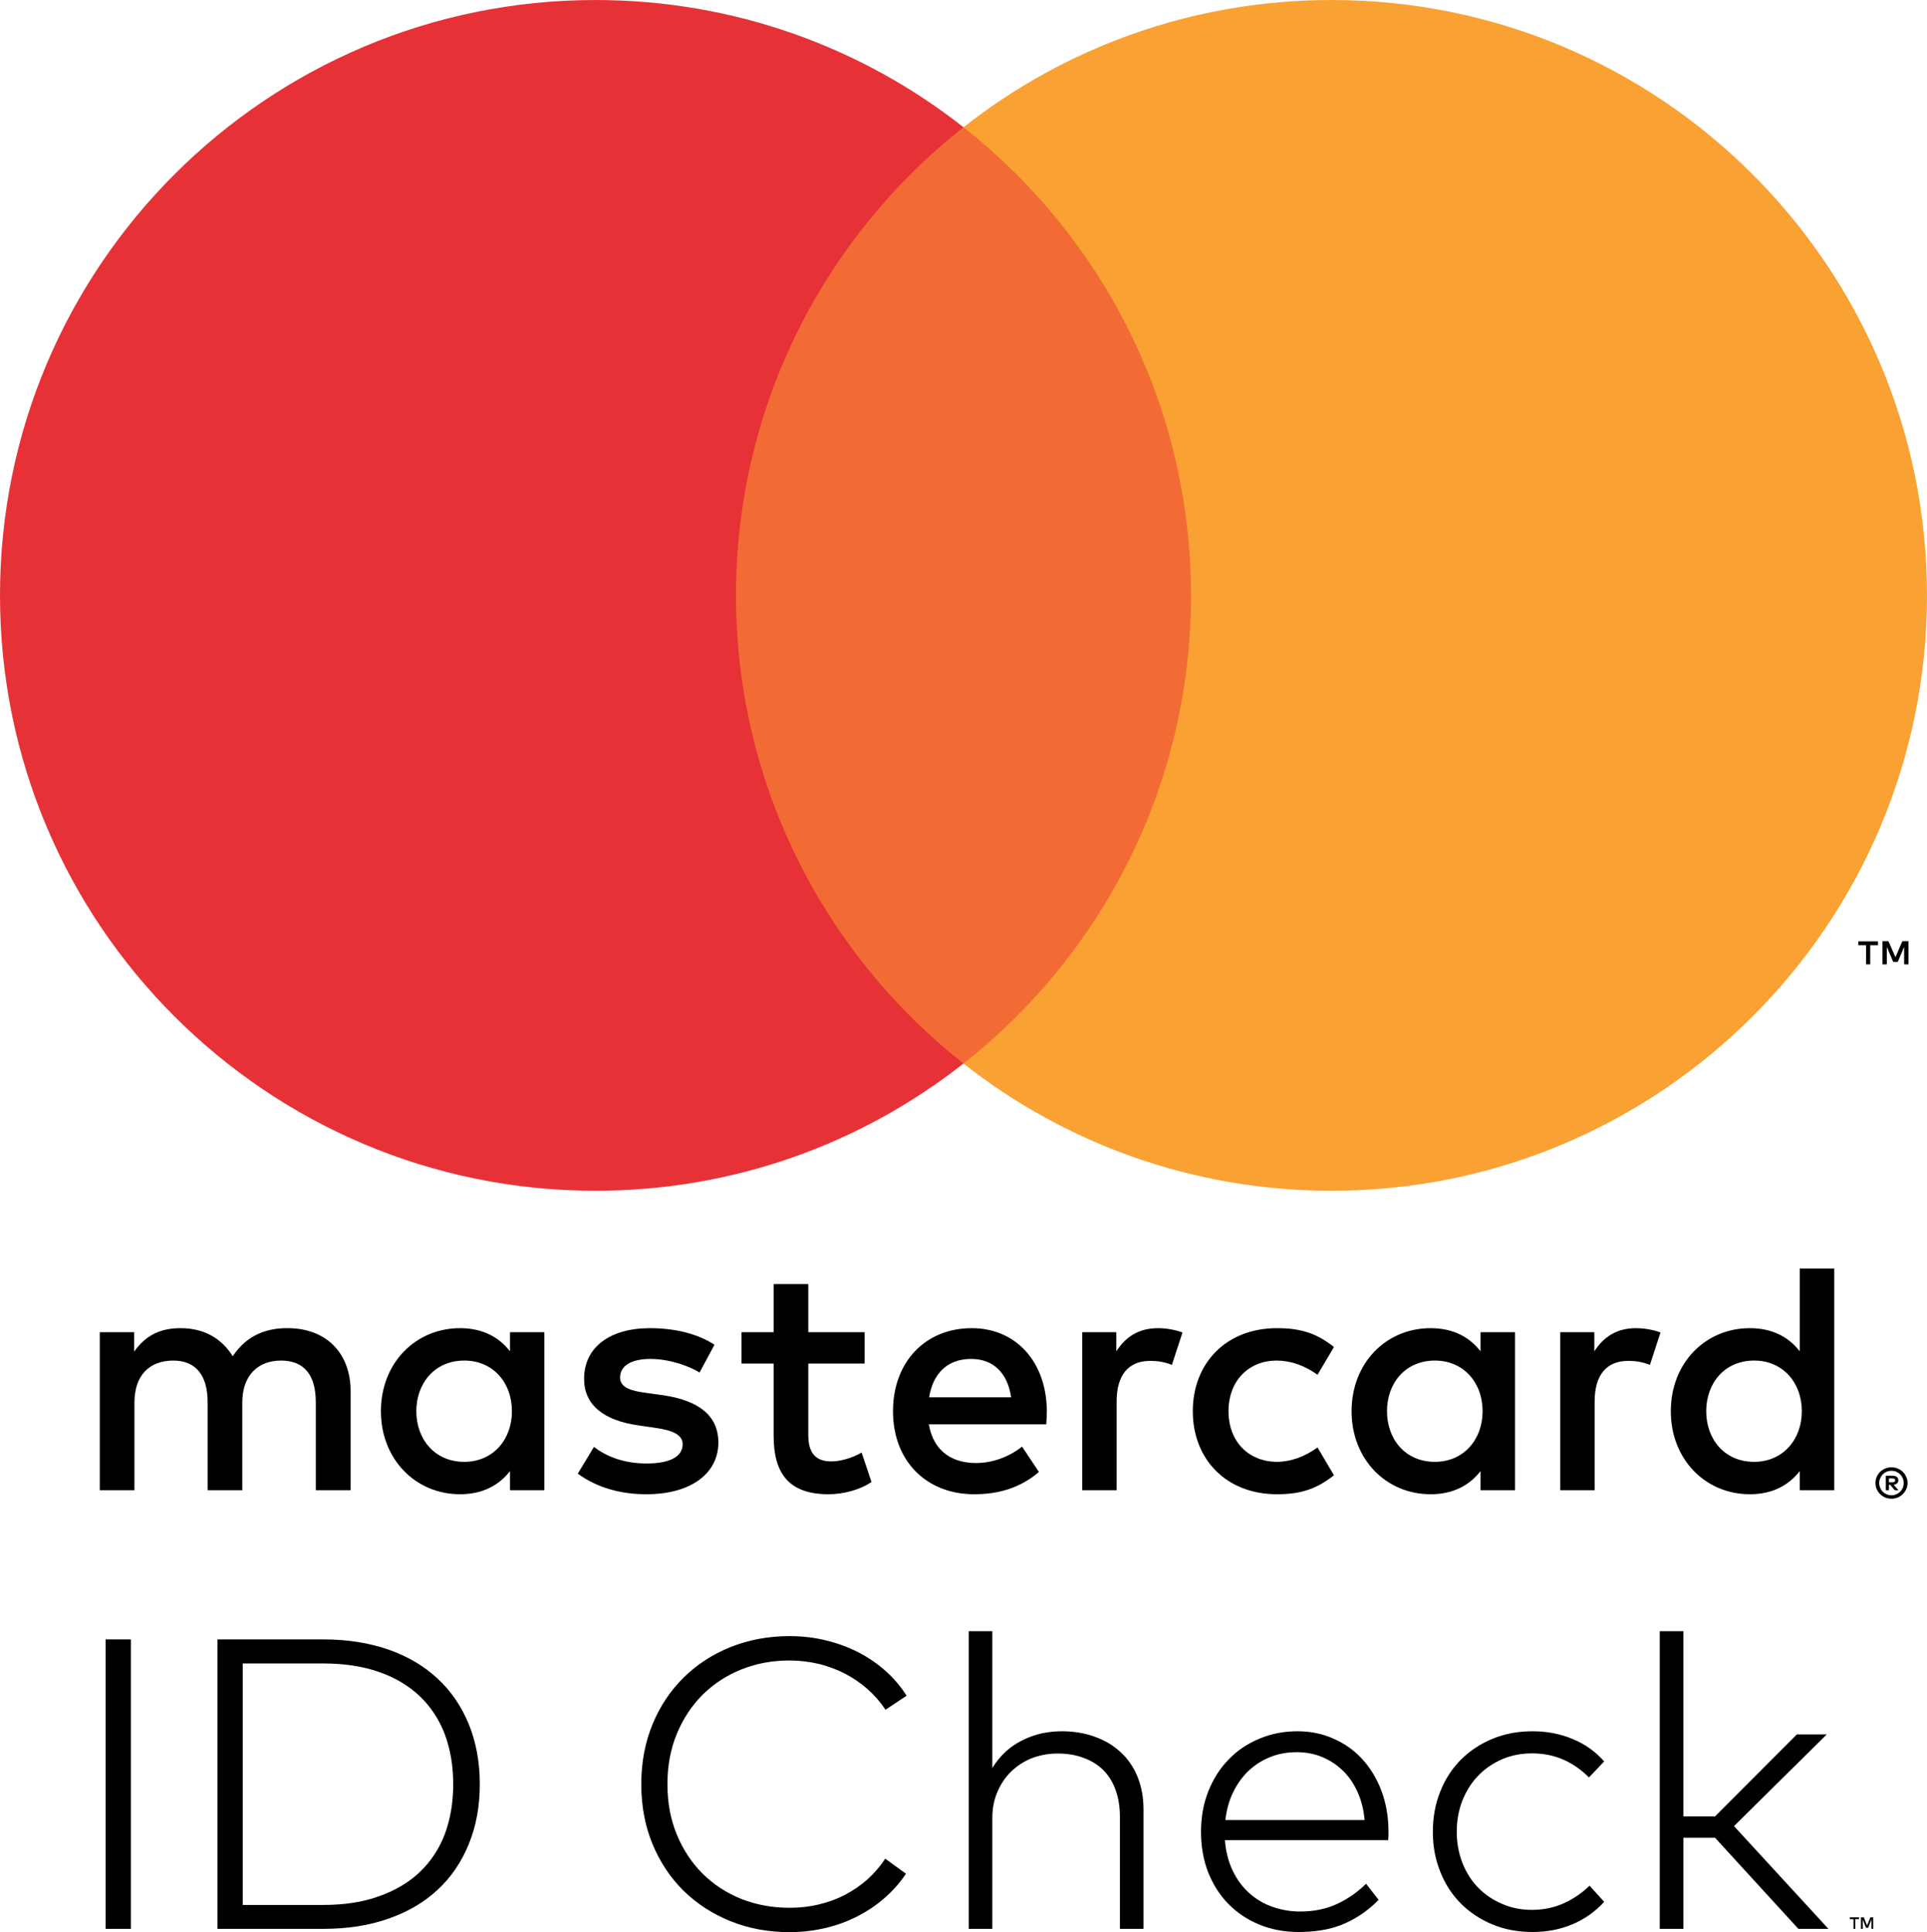
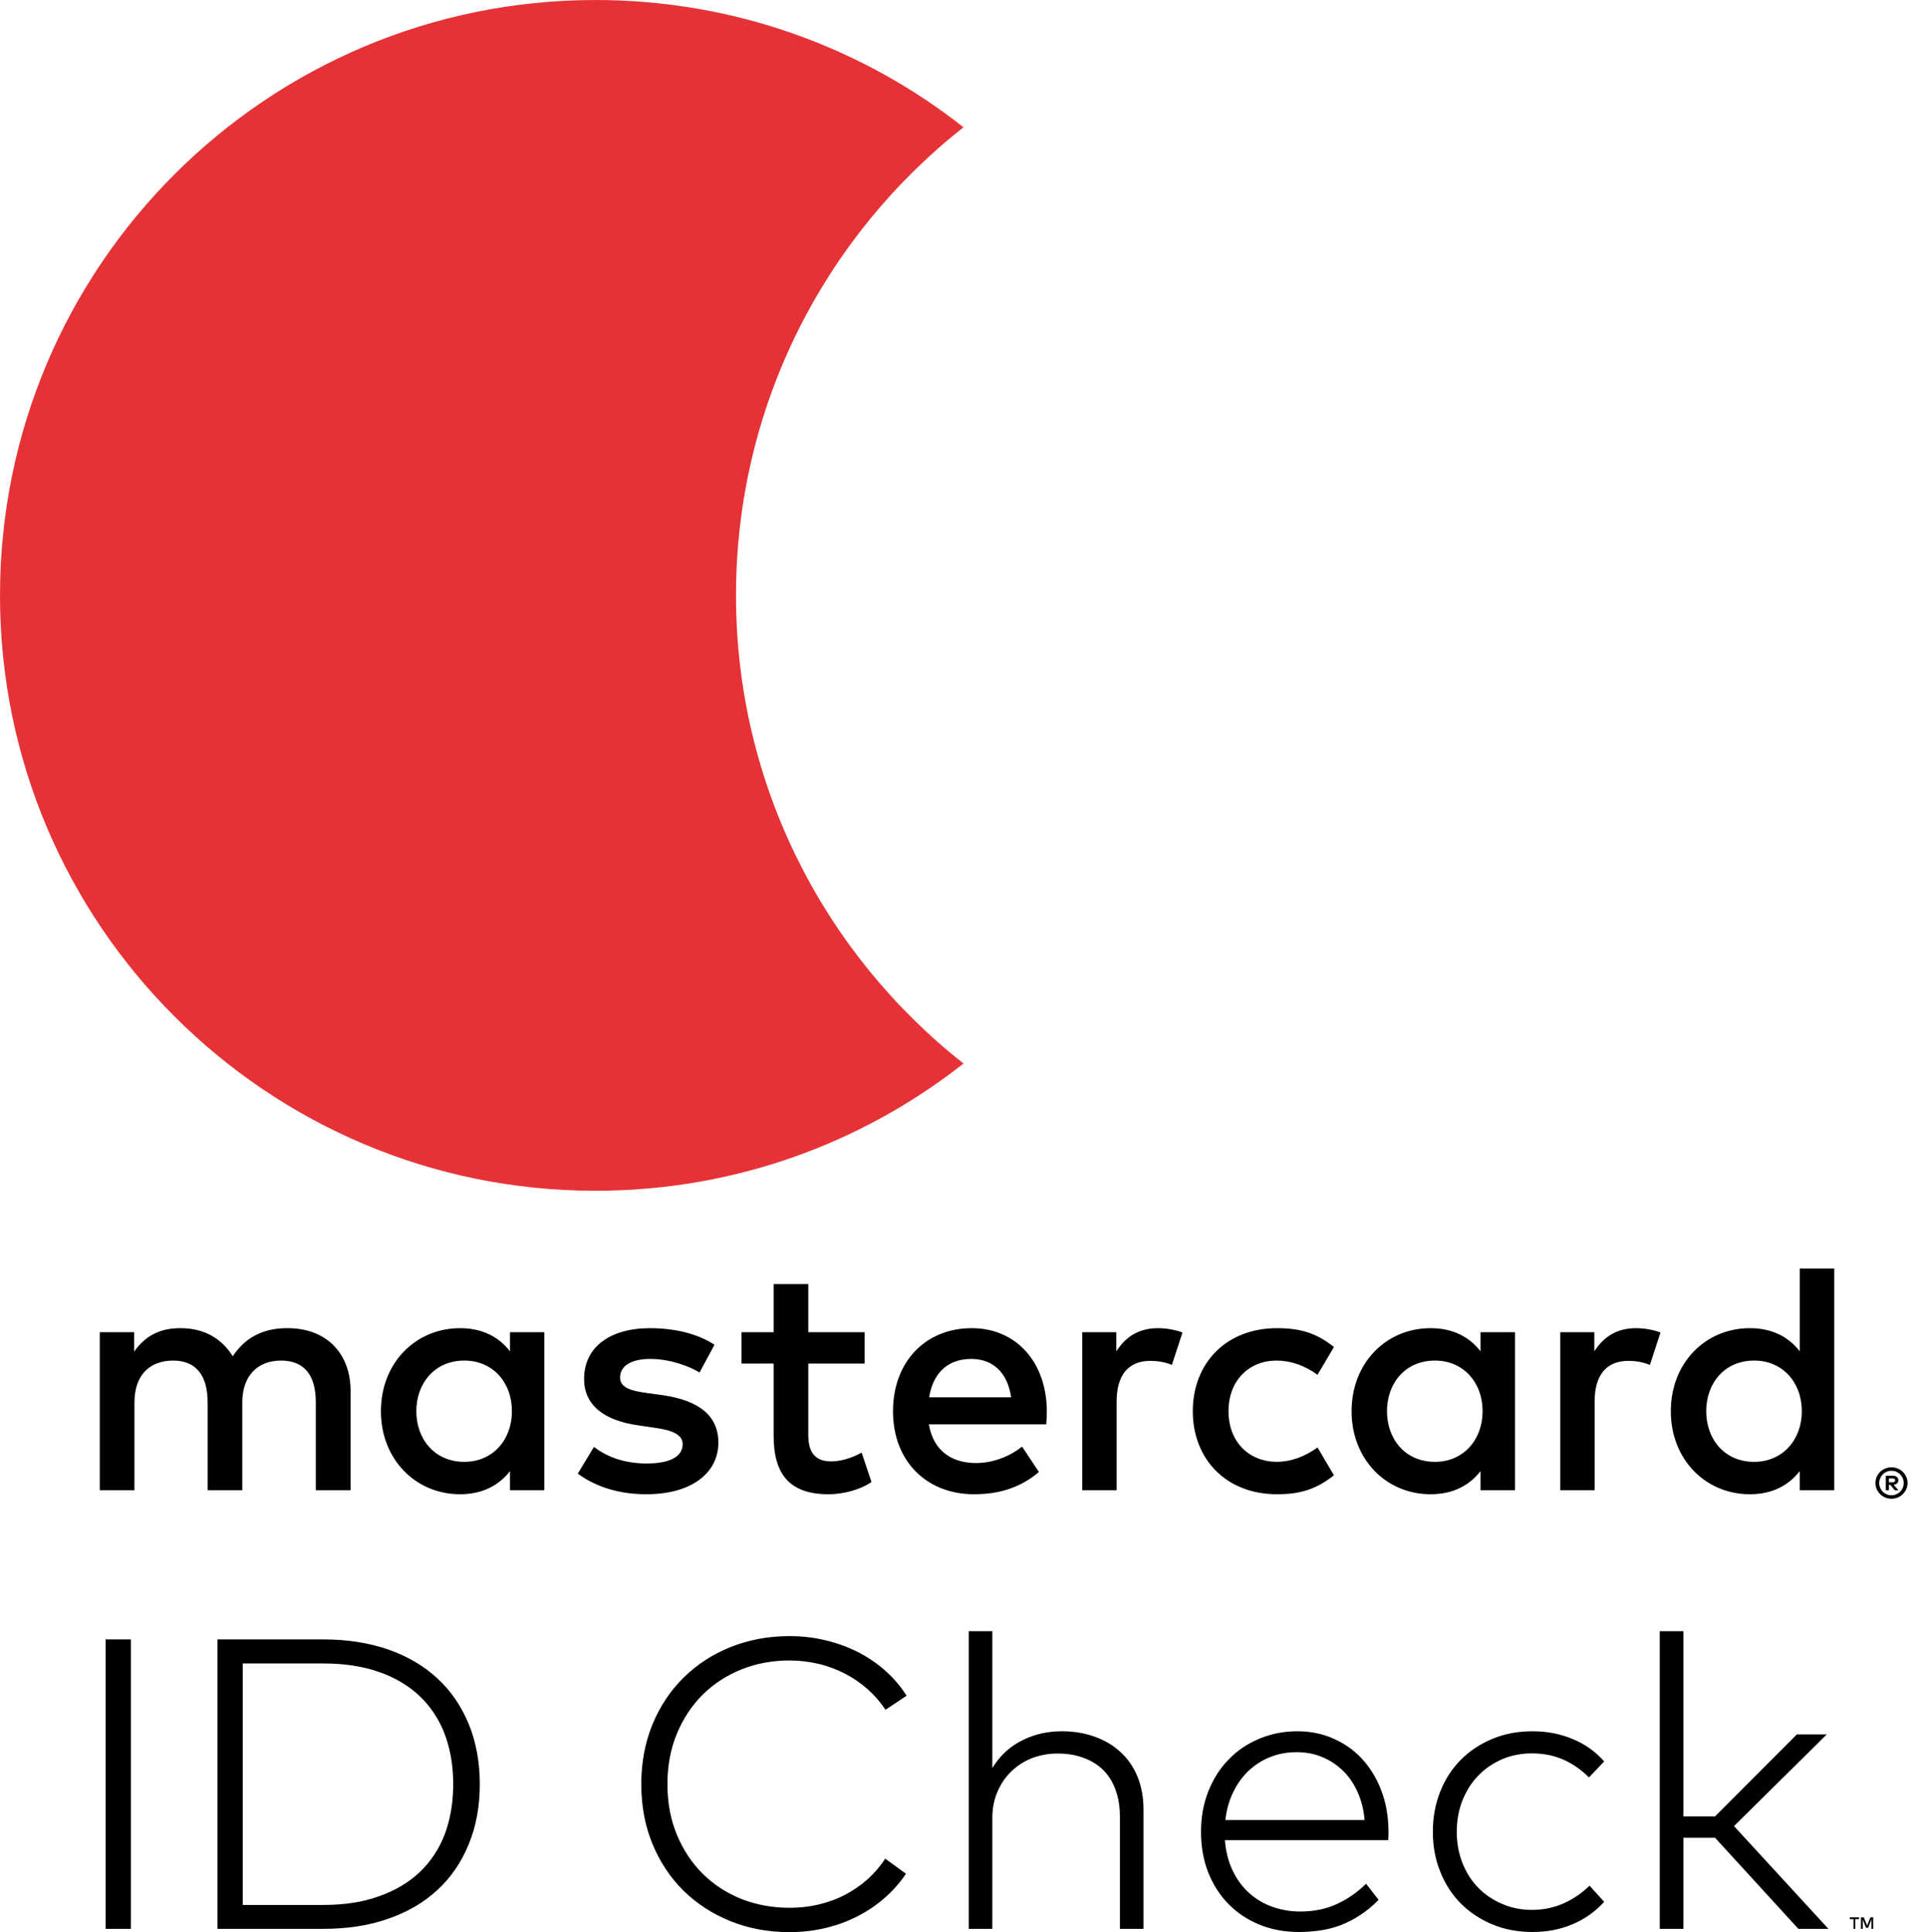
<svg xmlns="http://www.w3.org/2000/svg" xml:space="preserve" width="104.615mm" height="104.916mm" version="1.1" style="shape-rendering:geometricPrecision; text-rendering:geometricPrecision; image-rendering:optimizeQuality; fill-rule:evenodd; clip-rule:evenodd" viewBox="0 0 12900 12937">
  <defs>
    <style type="text/css"> .fil3 {fill:#F9A132;fill-rule:nonzero} .fil1 {fill:#F26B35;fill-rule:nonzero} .fil2 {fill:#E63237;fill-rule:nonzero} .fil0 {fill:black;fill-rule:nonzero} </style>
  </defs>
  <g id="__x0023_Layer_x0020_1">
    <path class="fil0" d="M12445 12850l-25 0 0 65 -12 0 0 -65 -25 0 0 -12 62 0 0 12zm95 65l0 0 -12 0 0 -63 -22 56 -14 0 -22 -55 0 62 -12 0 0 -77 19 0 22 55 22 -55 19 0 0 77zm-11664 0l0 0 -169 0 0 -1938 169 0 0 1938zm1288 -1938l0 0c161,0 306,23 436,68 129,45 239,110 329,194 91,84 160,186 209,305 49,120 74,254 74,402 0,149 -25,283 -74,402 -49,120 -118,222 -209,306 -90,84 -200,148 -329,193 -130,46 -275,68 -436,68l-708 0 0 -1938 708 0zm-539 161l0 0 0 1617 539 0c141,0 266,-19 373,-58 108,-38 199,-92 273,-162 74,-71 130,-155 168,-255 37,-100 56,-211 56,-334 0,-122 -19,-234 -56,-333 -38,-100 -94,-185 -168,-256 -74,-70 -165,-125 -273,-162 -107,-38 -232,-57 -373,-57l-539 0zm3660 -183l0 0c83,0 164,9 241,28 77,18 150,45 218,79 68,35 129,77 184,126 55,49 102,104 141,166l-141 94c-34,-51 -73,-96 -119,-137 -46,-41 -96,-75 -151,-104 -55,-28 -114,-51 -177,-66 -63,-15 -129,-23 -196,-23 -115,0 -222,20 -322,60 -99,40 -185,96 -259,169 -73,73 -131,160 -173,262 -42,101 -63,214 -63,337 0,124 21,237 63,338 42,102 100,189 173,262 74,73 160,129 259,169 100,39 207,59 322,59 67,0 133,-7 195,-22 63,-15 122,-36 177,-65 55,-29 105,-63 151,-104 45,-41 85,-87 118,-138l139 101c-41,61 -89,115 -144,163 -55,48 -116,89 -183,123 -66,34 -138,60 -215,78 -76,18 -156,27 -238,27 -141,0 -272,-24 -394,-73 -121,-49 -226,-117 -315,-204 -88,-87 -158,-192 -208,-313 -50,-121 -75,-255 -75,-401 0,-145 25,-278 75,-400 50,-122 120,-226 208,-313 89,-88 194,-156 315,-205 122,-48 253,-73 394,-73zm1358 883l0 0c26,-42 56,-79 91,-111 34,-31 72,-56 113,-76 40,-20 83,-35 127,-45 44,-9 88,-14 133,-14 81,0 155,12 223,37 67,24 125,59 173,104 49,45 86,100 113,166 26,65 39,137 39,218l0 798 -158 0 0 -750c0,-65 -9,-125 -28,-177 -18,-53 -45,-97 -81,-134 -36,-36 -80,-64 -132,-83 -51,-20 -110,-30 -177,-30 -61,0 -118,11 -171,31 -53,21 -99,51 -138,89 -40,38 -70,84 -93,137 -23,53 -34,112 -34,175l0 742 -158 0 0 -1993 158 0 0 916zm2042 -246l0 0c87,0 167,16 241,49 75,33 139,78 193,137 54,59 97,129 128,211 31,81 47,170 48,267 0,12 0,24 0,34 -1,11 -1,21 -2,31l-1093 0c6,76 23,143 51,202 28,60 65,110 110,151 45,41 97,72 156,93 58,21 121,32 187,32 92,0 173,-17 245,-50 72,-33 137,-78 196,-136l84 108c-42,42 -84,77 -127,104 -43,28 -87,50 -131,67 -45,16 -90,28 -137,34 -46,7 -92,10 -139,10 -95,0 -183,-16 -263,-49 -81,-33 -150,-79 -208,-138 -58,-59 -103,-130 -136,-212 -32,-82 -48,-173 -48,-272 0,-98 16,-188 49,-271 33,-83 78,-154 136,-213 57,-60 126,-106 205,-139 78,-33 164,-50 255,-50zm-3 140l0 0c-66,0 -127,11 -182,34 -55,22 -103,54 -145,94 -41,40 -75,88 -101,143 -27,55 -43,116 -51,183l932 0c-6,-68 -21,-129 -46,-185 -25,-56 -57,-104 -97,-143 -41,-40 -87,-71 -140,-93 -52,-22 -109,-33 -170,-33zm1577 -140l0 0c97,0 186,17 269,52 83,34 153,84 211,150l-102 107c-51,-51 -108,-91 -171,-119 -64,-28 -134,-42 -211,-42 -71,0 -138,13 -199,39 -61,27 -115,63 -160,110 -45,46 -80,102 -106,166 -25,64 -38,134 -38,210 0,75 13,145 38,209 26,65 61,120 106,166 45,46 99,82 160,108 61,27 128,40 199,40 77,0 148,-15 213,-44 66,-30 123,-69 173,-118l98 108c-59,65 -130,116 -212,150 -82,35 -171,52 -268,52 -98,0 -188,-17 -269,-51 -82,-34 -152,-81 -212,-141 -59,-60 -105,-131 -137,-213 -33,-82 -49,-170 -49,-266 0,-96 16,-185 49,-268 32,-82 78,-153 137,-213 60,-60 130,-107 212,-141 81,-34 171,-51 269,-51zm1010 570l0 0 212 0 548 -549 200 0 -621 614 632 688 -201 0 -558 -610 -212 0 0 610 -158 0 0 -1993 158 0 0 1240zm-8922 -2184l0 0 0 -664c0,-251 -160,-419 -417,-421 -135,-2 -274,40 -372,188 -73,-117 -188,-188 -350,-188 -113,0 -223,33 -310,157l0 -130 -230 0 0 1058 232 0 0 -587c0,-184 102,-281 260,-281 152,0 230,100 230,279l0 589 232 0 0 -587c0,-184 107,-281 259,-281 158,0 233,100 233,279l0 589 233 0zm3441 -1058l0 0 -377 0 0 -322 -232 0 0 322 -215 0 0 210 215 0 0 483c0,245 95,392 368,392 99,0 214,-31 287,-82l-66 -197c-69,39 -144,59 -204,59 -115,0 -153,-70 -153,-177l0 -478 377 0 0 -210zm1964 -27l0 0c-133,0 -219,62 -279,155l0 -128 -228 0 0 1058 230 0 0 -593c0,-175 76,-273 226,-273 47,0 95,7 144,27l71 -217c-51,-20 -117,-29 -164,-29zm-2969 111l0 0c-111,-73 -264,-111 -432,-111 -268,0 -441,128 -441,339 0,173 128,279 365,312l109 16c126,17 186,50 186,110 0,82 -84,129 -241,129 -160,0 -275,-51 -353,-111l-108 179c126,93 286,138 458,138 306,0 483,-144 483,-346 0,-186 -139,-283 -370,-317l-108 -15c-100,-13 -180,-33 -180,-104 0,-78 76,-124 202,-124 135,0 266,51 330,91l100 -186zm6169 -111l0 0c-133,0 -219,62 -279,155l0 -128 -228 0 0 1058 230 0 0 -593c0,-175 76,-273 226,-273 47,0 95,7 144,27l71 -217c-51,-20 -117,-29 -164,-29zm-2967 556l0 0c0,321 223,556 564,556 160,0 266,-36 381,-127l-110 -186c-87,62 -178,96 -277,96 -184,-3 -319,-135 -319,-339 0,-204 135,-337 319,-339 99,0 190,33 277,95l110 -186c-115,-91 -221,-126 -381,-126 -341,0 -564,235 -564,556zm2157 0l0 0 0 -529 -231 0 0 128c-73,-95 -183,-155 -334,-155 -297,0 -529,232 -529,556 0,323 232,556 529,556 151,0 261,-60 334,-155l0 128 231 0 0 -529zm-857 0l0 0c0,-186 121,-339 321,-339 190,0 319,146 319,339 0,192 -129,339 -319,339 -200,0 -321,-153 -321,-339zm-2780 -556l0 0c-310,0 -527,226 -527,556 0,336 226,556 543,556 159,0 306,-40 434,-149l-113 -170c-89,71 -202,110 -308,110 -148,0 -283,-68 -316,-259l786 0c2,-28 4,-57 4,-88 -2,-330 -206,-556 -503,-556zm-4 206l0 0c148,0 244,93 268,257l-549 0c24,-153 117,-257 281,-257zm5778 350l0 0 0 -955 -231 0 0 554c-73,-95 -183,-155 -334,-155 -297,0 -529,232 -529,556 0,323 232,556 529,556 151,0 261,-60 334,-155l0 128 231 0 0 -529zm-857 0l0 0c0,-186 121,-339 321,-339 190,0 319,146 319,339 0,192 -129,339 -319,339 -200,0 -321,-153 -321,-339zm-7778 0l0 0 0 -529 -230 0 0 128c-73,-95 -184,-155 -334,-155 -297,0 -530,232 -530,556 0,323 233,556 530,556 150,0 261,-60 334,-155l0 128 230 0 0 -529zm-857 0l0 0c0,-186 122,-339 321,-339 191,0 319,146 319,339 0,192 -128,339 -319,339 -199,0 -321,-153 -321,-339zm9876 376l0 0c14,0 28,2 41,8 13,5 25,13 34,22 10,10 18,21 23,34 6,13 9,26 9,41 0,14 -3,28 -9,41 -5,12 -13,23 -23,33 -9,10 -21,17 -34,23 -13,5 -27,8 -41,8 -16,0 -30,-3 -43,-8 -13,-6 -24,-13 -34,-23 -10,-10 -17,-21 -23,-33 -5,-13 -8,-27 -8,-41 0,-15 3,-28 8,-41 6,-13 13,-24 23,-34 10,-9 21,-17 34,-22 13,-6 27,-8 43,-8zm0 187l0 0c11,0 22,-2 31,-7 10,-4 19,-10 26,-17 8,-7 13,-16 18,-26 4,-10 6,-21 6,-32 0,-11 -2,-22 -6,-32 -5,-10 -10,-19 -18,-26 -7,-8 -16,-13 -26,-18 -9,-4 -20,-6 -31,-6 -12,0 -23,2 -33,6 -10,5 -19,10 -26,18 -7,7 -13,16 -17,26 -5,10 -7,21 -7,32 0,11 2,22 7,32 4,10 10,19 17,26 7,7 16,13 26,17 10,5 21,7 33,7zm6 -131l0 0c12,0 22,2 29,8 7,6 10,13 10,23 0,8 -3,15 -8,20 -6,5 -13,8 -23,10l32 36 -25 0 -30 -36 -9 0 0 36 -21 0 0 -97 45 0zm-24 18l0 0 0 26 24 0c5,0 9,-1 13,-3 3,-2 5,-6 5,-10 0,-4 -2,-8 -5,-10 -4,-2 -8,-3 -13,-3l-24 0z" />
-     <polygon class="fil1" points="8194,7121 4706,7121 4706,852 8194,852 " />
    <path class="fil2" d="M4927 3987c0,-1272 596,-2405 1523,-3135 -678,-534 -1534,-852 -2464,-852 -2201,0 -3986,1785 -3986,3987 0,2201 1785,3986 3986,3986 930,0 1786,-318 2464,-852 -927,-730 -1523,-1863 -1523,-3134z" />
-     <path class="fil0" d="M12520 6457l0 -128 52 0 0 -26 -132 0 0 26 52 0 0 128 28 0zm256 0l0 0 0 -155 -41 0 -46 107 -47 -107 -40 0 0 155 29 0 0 -117 43 101 30 0 43 -101 0 117 29 0z" />
-     <path class="fil3" d="M12900 3987c0,2201 -1784,3986 -3986,3986 -930,0 -1786,-318 -2464,-852 927,-730 1523,-1863 1523,-3134 0,-1272 -596,-2405 -1523,-3135 678,-534 1534,-852 2464,-852 2202,0 3986,1785 3986,3987z" />
+     <path class="fil3" d="M12900 3987z" />
  </g>
</svg>